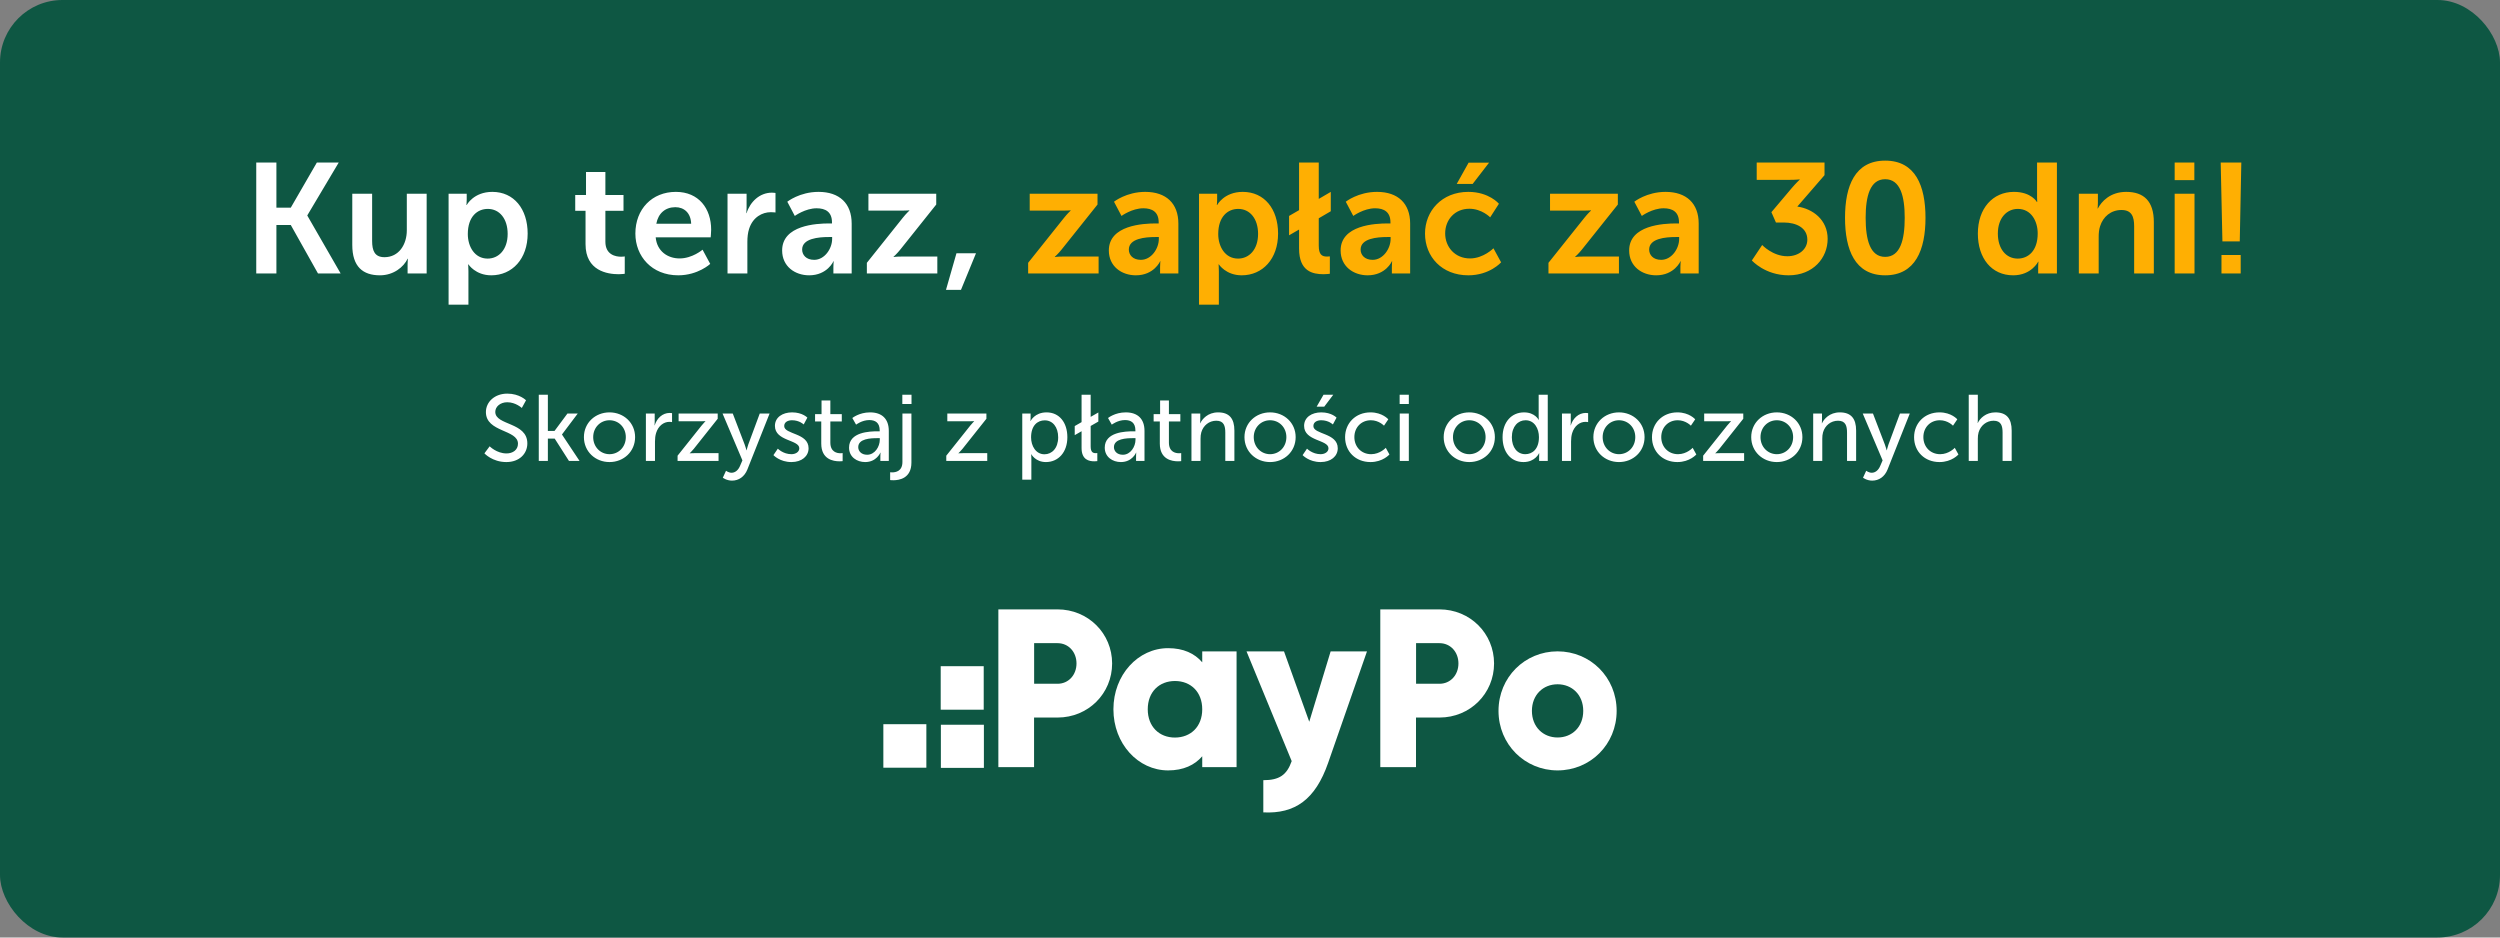
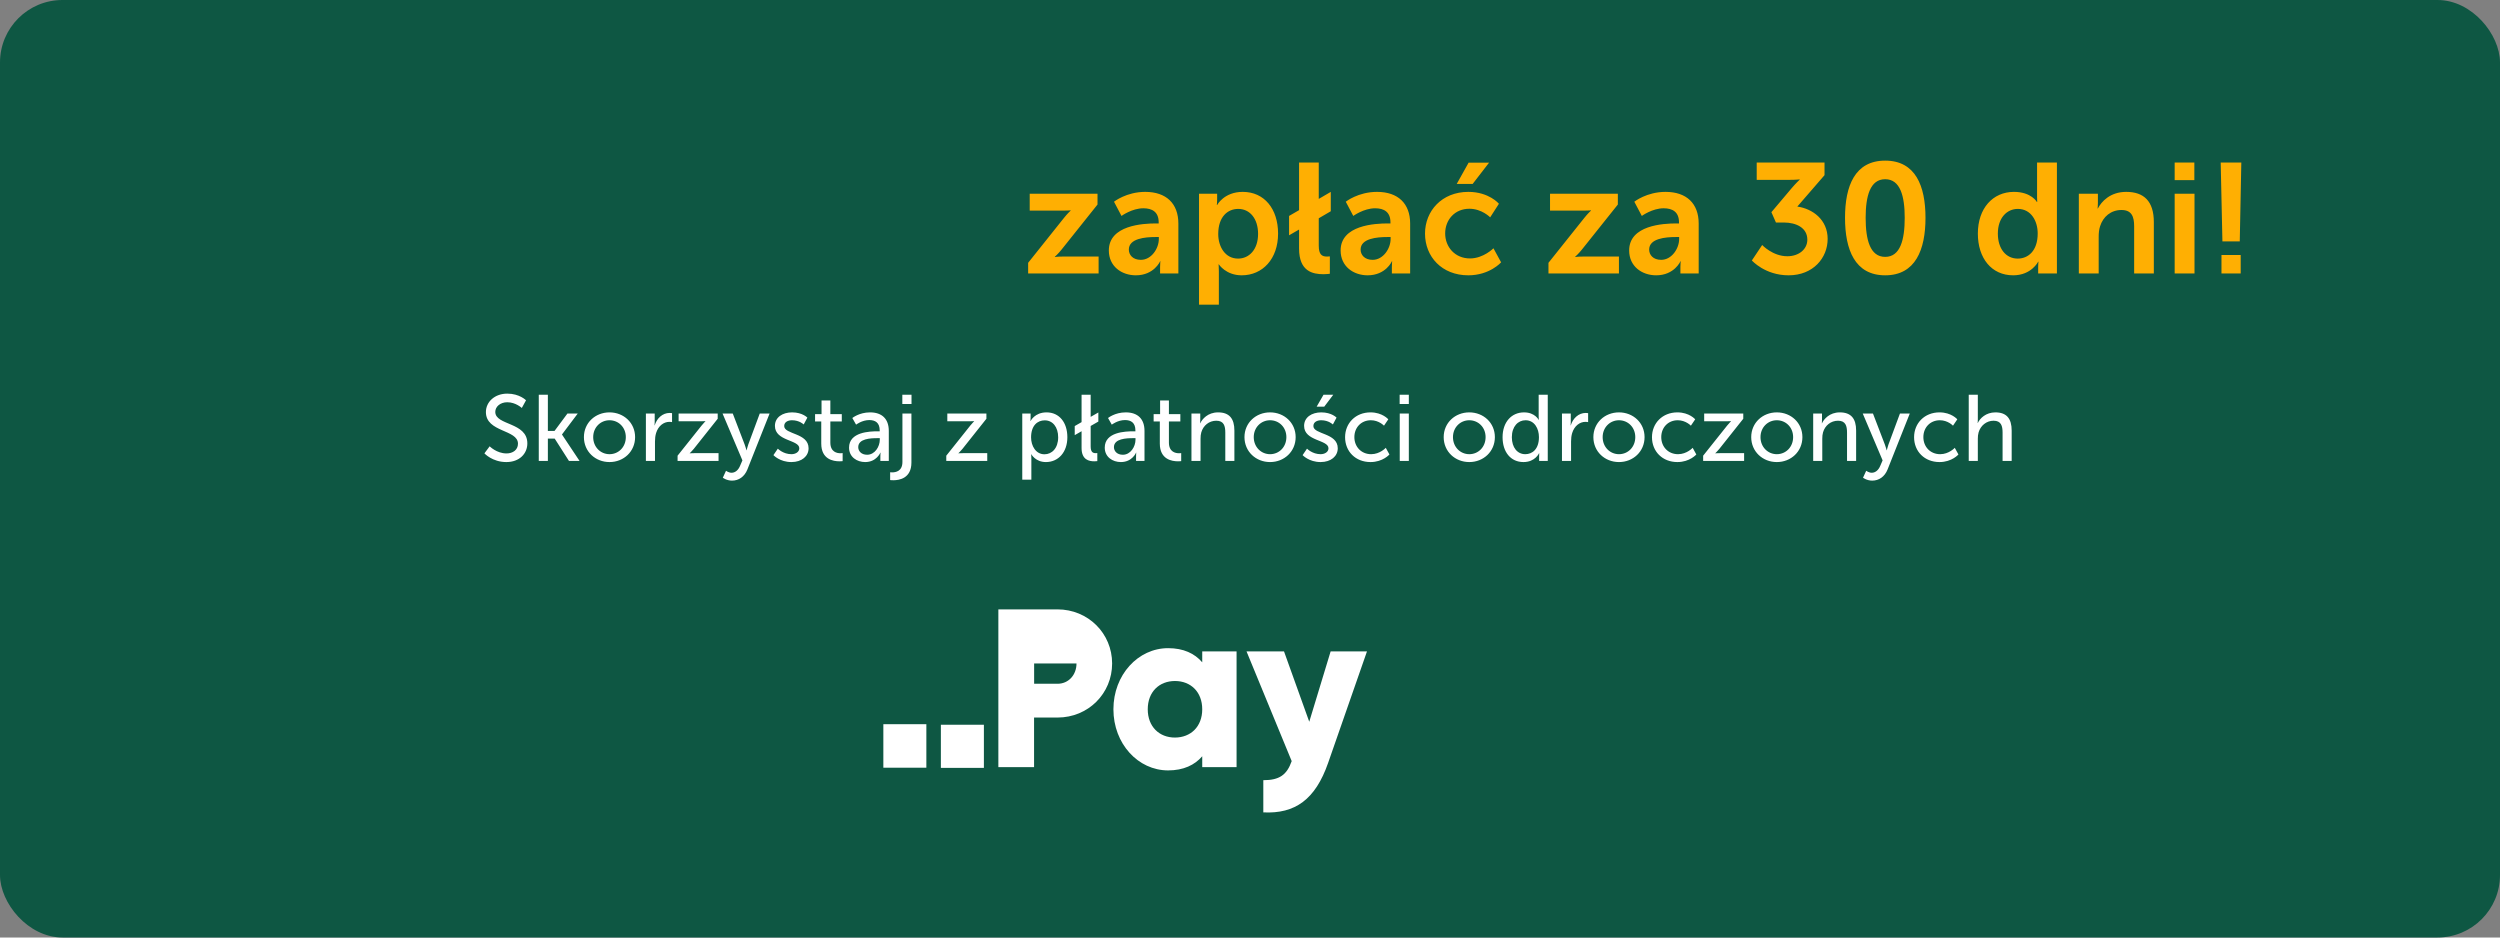
<svg xmlns="http://www.w3.org/2000/svg" width="320" height="120" viewBox="0 0 320 120" fill="none">
  <rect x="0" y="0" width="320" height="120" fill="#808080" stroke="none" />
  <rect width="320" height="120" rx="8" fill="#0E5743" />
-   <path d="M32.8 35V20.8H35.38V26.58H37.22L40.56 20.8H43.36L39.34 27.56V27.6L43.6 35H40.7L37.22 28.8H35.38V35H32.8ZM45.092 31.36V24.8H47.632V30.84C47.632 32.08 47.952 32.92 49.212 32.92C51.052 32.92 52.072 31.3 52.072 29.48V24.8H54.612V35H52.172V33.84C52.172 33.44 52.212 33.12 52.212 33.12H52.172C51.672 34.18 50.372 35.24 48.632 35.24C46.452 35.24 45.092 34.14 45.092 31.36ZM57.419 39V24.8H59.739V25.54C59.739 25.92 59.7 26.24 59.7 26.24H59.739C59.739 26.24 60.62 24.56 63.02 24.56C65.779 24.56 67.54 26.74 67.54 29.9C67.54 33.14 65.559 35.24 62.88 35.24C60.859 35.24 59.959 33.84 59.959 33.84H59.919C59.919 33.84 59.959 34.2 59.959 34.72V39H57.419ZM59.88 29.96C59.88 31.54 60.739 33.1 62.419 33.1C63.819 33.1 64.98 31.96 64.98 29.94C64.98 28 63.94 26.74 62.44 26.74C61.12 26.74 59.88 27.7 59.88 29.96ZM74.949 31.26V26.98H73.629V24.96H75.009V22.02H77.489V24.96H79.809V26.98H77.489V30.94C77.489 32.62 78.809 32.86 79.509 32.86C79.789 32.86 79.969 32.82 79.969 32.82V35.04C79.969 35.04 79.669 35.1 79.189 35.1C77.769 35.1 74.949 34.68 74.949 31.26ZM81.328 29.9C81.328 26.76 83.468 24.56 86.508 24.56C89.448 24.56 91.028 26.7 91.028 29.4C91.028 29.7 90.968 30.38 90.968 30.38H83.928C84.088 32.16 85.468 33.08 86.988 33.08C88.628 33.08 89.928 31.96 89.928 31.96L90.908 33.78C90.908 33.78 89.348 35.24 86.808 35.24C83.428 35.24 81.328 32.8 81.328 29.9ZM84.008 28.64H88.468C88.428 27.26 87.568 26.52 86.448 26.52C85.148 26.52 84.248 27.32 84.008 28.64ZM93.123 35V24.8H95.563V26.56C95.563 26.94 95.523 27.28 95.523 27.28H95.563C96.023 25.82 97.243 24.66 98.803 24.66C99.043 24.66 99.263 24.7 99.263 24.7V27.2C99.263 27.2 99.003 27.16 98.663 27.16C97.583 27.16 96.363 27.78 95.883 29.3C95.723 29.8 95.663 30.36 95.663 30.96V35H93.123ZM100.114 32.06C100.114 28.82 104.494 28.6 106.154 28.6H106.494V28.46C106.494 27.12 105.654 26.66 104.534 26.66C103.074 26.66 101.734 27.64 101.734 27.64L100.774 25.82C100.774 25.82 102.354 24.56 104.774 24.56C107.454 24.56 109.014 26.04 109.014 28.62V35H106.674V34.16C106.674 33.76 106.714 33.44 106.714 33.44H106.674C106.694 33.44 105.894 35.24 103.574 35.24C101.754 35.24 100.114 34.1 100.114 32.06ZM102.674 31.94C102.674 32.62 103.174 33.26 104.214 33.26C105.554 33.26 106.514 31.82 106.514 30.58V30.34H106.074C104.774 30.34 102.674 30.52 102.674 31.94ZM110.958 35V33.64L115.538 27.9C115.998 27.32 116.398 26.96 116.398 26.96V26.92C116.398 26.92 116.098 26.96 115.458 26.96H111.158V24.8H119.838V26.18L115.258 31.92C114.798 32.5 114.378 32.86 114.378 32.86V32.9C114.378 32.9 114.678 32.84 115.338 32.84H119.978V35H110.958ZM121.086 37.1L122.426 32.42H124.926L123.006 37.1H121.086Z" fill="white" />
  <path d="M131.602 35V33.64L136.182 27.9C136.642 27.32 137.042 26.96 137.042 26.96V26.92C137.042 26.92 136.742 26.96 136.102 26.96H131.802V24.8H140.482V26.18L135.902 31.92C135.442 32.5 135.022 32.86 135.022 32.86V32.9C135.022 32.9 135.322 32.84 135.982 32.84H140.622V35H131.602ZM141.931 32.06C141.931 28.82 146.311 28.6 147.971 28.6H148.311V28.46C148.311 27.12 147.471 26.66 146.351 26.66C144.891 26.66 143.551 27.64 143.551 27.64L142.591 25.82C142.591 25.82 144.171 24.56 146.591 24.56C149.271 24.56 150.831 26.04 150.831 28.62V35H148.491V34.16C148.491 33.76 148.531 33.44 148.531 33.44H148.491C148.511 33.44 147.711 35.24 145.391 35.24C143.571 35.24 141.931 34.1 141.931 32.06ZM144.491 31.94C144.491 32.62 144.991 33.26 146.031 33.26C147.371 33.26 148.331 31.82 148.331 30.58V30.34H147.891C146.591 30.34 144.491 30.52 144.491 31.94ZM153.474 39V24.8H155.794V25.54C155.794 25.92 155.754 26.24 155.754 26.24H155.794C155.794 26.24 156.674 24.56 159.074 24.56C161.834 24.56 163.594 26.74 163.594 29.9C163.594 33.14 161.614 35.24 158.934 35.24C156.914 35.24 156.014 33.84 156.014 33.84H155.974C155.974 33.84 156.014 34.2 156.014 34.72V39H153.474ZM155.934 29.96C155.934 31.54 156.794 33.1 158.474 33.1C159.874 33.1 161.034 31.96 161.034 29.94C161.034 28 159.994 26.74 158.494 26.74C157.174 26.74 155.934 27.7 155.934 29.96ZM165.001 30.12V27.64L166.281 26.9V20.8H168.801V25.46L170.341 24.56V27.04L168.801 27.94V31.44C168.801 32.56 169.181 32.84 169.841 32.84C170.041 32.84 170.221 32.82 170.221 32.82V35.04C170.221 35.04 169.841 35.1 169.421 35.1C168.021 35.1 166.281 34.74 166.281 31.82V29.38L165.001 30.12ZM171.599 32.06C171.599 28.82 175.979 28.6 177.639 28.6H177.979V28.46C177.979 27.12 177.139 26.66 176.019 26.66C174.559 26.66 173.219 27.64 173.219 27.64L172.259 25.82C172.259 25.82 173.839 24.56 176.259 24.56C178.939 24.56 180.499 26.04 180.499 28.62V35H178.159V34.16C178.159 33.76 178.199 33.44 178.199 33.44H178.159C178.179 33.44 177.379 35.24 175.059 35.24C173.239 35.24 171.599 34.1 171.599 32.06ZM174.159 31.94C174.159 32.62 174.659 33.26 175.699 33.26C177.039 33.26 177.999 31.82 177.999 30.58V30.34H177.559C176.259 30.34 174.159 30.52 174.159 31.94ZM182.402 29.9C182.402 27 184.562 24.56 187.942 24.56C190.602 24.56 191.862 26.08 191.862 26.08L190.742 27.82C190.742 27.82 189.682 26.72 188.082 26.72C186.202 26.72 184.982 28.14 184.982 29.88C184.982 31.6 186.222 33.08 188.162 33.08C189.882 33.08 191.162 31.78 191.162 31.78L192.142 33.58C192.142 33.58 190.682 35.24 187.942 35.24C184.562 35.24 182.402 32.86 182.402 29.9ZM186.462 23.54L187.982 20.82H190.602L188.502 23.54H186.462ZM198.204 35V33.64L202.784 27.9C203.244 27.32 203.644 26.96 203.644 26.96V26.92C203.644 26.92 203.344 26.96 202.704 26.96H198.404V24.8H207.084V26.18L202.504 31.92C202.044 32.5 201.624 32.86 201.624 32.86V32.9C201.624 32.9 201.924 32.84 202.584 32.84H207.224V35H198.204ZM208.532 32.06C208.532 28.82 212.912 28.6 214.572 28.6H214.912V28.46C214.912 27.12 214.072 26.66 212.952 26.66C211.492 26.66 210.152 27.64 210.152 27.64L209.192 25.82C209.192 25.82 210.772 24.56 213.192 24.56C215.872 24.56 217.432 26.04 217.432 28.62V35H215.092V34.16C215.092 33.76 215.132 33.44 215.132 33.44H215.092C215.112 33.44 214.312 35.24 211.992 35.24C210.172 35.24 208.532 34.1 208.532 32.06ZM211.092 31.94C211.092 32.62 211.592 33.26 212.632 33.26C213.972 33.26 214.932 31.82 214.932 30.58V30.34H214.492C213.192 30.34 211.092 30.52 211.092 31.94ZM224.239 33.34L225.559 31.36C225.559 31.36 226.899 32.8 228.779 32.8C230.259 32.8 231.339 31.9 231.339 30.68C231.339 29.18 229.959 28.48 228.299 28.48H227.319L226.739 27.16L229.339 24.08C229.899 23.42 230.359 23 230.359 23V22.96C230.359 22.96 229.939 23.02 229.099 23.02H224.859V20.8H233.539V22.42L230.059 26.44C232.019 26.72 233.939 28.12 233.939 30.58C233.939 33 232.099 35.24 228.939 35.24C225.919 35.24 224.239 33.34 224.239 33.34ZM241.303 35.24C237.423 35.24 236.163 31.96 236.163 27.88C236.163 23.8 237.423 20.56 241.303 20.56C245.183 20.56 246.463 23.8 246.463 27.88C246.463 31.96 245.183 35.24 241.303 35.24ZM241.303 32.88C243.243 32.88 243.803 30.68 243.803 27.88C243.803 25.12 243.243 22.94 241.303 22.94C239.363 22.94 238.803 25.12 238.803 27.88C238.803 30.68 239.363 32.88 241.303 32.88ZM253.165 29.9C253.165 26.66 255.085 24.56 257.785 24.56C260.025 24.56 260.725 25.86 260.725 25.86H260.765C260.765 25.86 260.745 25.6 260.745 25.28V20.8H263.285V35H260.885V34.16C260.885 33.78 260.925 33.5 260.925 33.5H260.885C260.885 33.5 260.025 35.24 257.685 35.24C254.925 35.24 253.165 33.06 253.165 29.9ZM255.725 29.9C255.725 31.84 256.765 33.1 258.265 33.1C259.585 33.1 260.825 32.14 260.825 29.88C260.825 28.3 259.985 26.74 258.285 26.74C256.885 26.74 255.725 27.88 255.725 29.9ZM266.091 35V24.8H268.531V25.98C268.531 26.36 268.491 26.68 268.491 26.68H268.531C268.971 25.82 270.091 24.56 272.151 24.56C274.411 24.56 275.691 25.74 275.691 28.44V35H273.171V28.96C273.171 27.72 272.851 26.88 271.551 26.88C270.191 26.88 269.191 27.74 268.811 28.96C268.671 29.38 268.631 29.84 268.631 30.32V35H266.091ZM278.357 23.06V20.8H280.877V23.06H278.357ZM278.357 35V24.8H280.897V35H278.357ZM284.469 30.9L284.249 20.8H286.889L286.689 30.9H284.469ZM284.349 35V32.64H286.809V35H284.349Z" fill="#FFAF02" />
  <path d="M62.004 58.028L62.676 57.128C62.676 57.128 63.576 58.04 64.836 58.04C65.628 58.04 66.3 57.596 66.3 56.792C66.3 54.956 62.196 55.352 62.196 52.748C62.196 51.428 63.336 50.384 64.932 50.384C66.504 50.384 67.332 51.236 67.332 51.236L66.792 52.22C66.792 52.22 66.012 51.488 64.932 51.488C64.032 51.488 63.396 52.052 63.396 52.724C63.396 54.476 67.5 54.008 67.5 56.756C67.5 58.064 66.492 59.144 64.812 59.144C63.012 59.144 62.004 58.028 62.004 58.028ZM68.963 59V50.528H70.127V55.16H70.979L72.635 52.928H73.955L71.939 55.604V55.628L74.183 59H72.827L71.003 56.144H70.127V59H68.963ZM74.741 55.952C74.741 54.116 76.205 52.784 78.017 52.784C79.829 52.784 81.293 54.116 81.293 55.952C81.293 57.8 79.829 59.144 78.017 59.144C76.205 59.144 74.741 57.8 74.741 55.952ZM75.929 55.952C75.929 57.224 76.877 58.136 78.017 58.136C79.169 58.136 80.105 57.224 80.105 55.952C80.105 54.692 79.169 53.792 78.017 53.792C76.877 53.792 75.929 54.692 75.929 55.952ZM82.674 59V52.928H83.802V53.984C83.802 54.236 83.778 54.44 83.778 54.44H83.802C84.078 53.552 84.786 52.856 85.722 52.856C85.878 52.856 86.022 52.88 86.022 52.88V54.032C86.022 54.032 85.866 53.996 85.686 53.996C84.942 53.996 84.258 54.524 83.982 55.424C83.874 55.772 83.838 56.144 83.838 56.516V59H82.674ZM86.73 59V58.328L89.79 54.488C90.054 54.164 90.294 53.924 90.294 53.924V53.9C90.294 53.9 90.102 53.924 89.706 53.924H86.862V52.928H91.866V53.6L88.806 57.452C88.554 57.764 88.29 58.004 88.29 58.004V58.028C88.29 58.028 88.494 58.004 88.89 58.004H91.974V59H86.73ZM92.521 61.148L92.929 60.26C92.929 60.26 93.265 60.512 93.637 60.512C94.105 60.512 94.501 60.176 94.729 59.624L95.029 58.928L92.485 52.928H93.793L95.317 56.9C95.437 57.212 95.545 57.632 95.545 57.632H95.569C95.569 57.632 95.665 57.224 95.773 56.912L97.249 52.928H98.509L95.665 60.092C95.293 61.028 94.549 61.52 93.697 61.52C93.013 61.52 92.521 61.148 92.521 61.148ZM98.998 58.256L99.562 57.428C99.562 57.428 100.246 58.136 101.302 58.136C101.806 58.136 102.31 57.872 102.31 57.38C102.31 56.264 99.19 56.492 99.19 54.512C99.19 53.408 100.174 52.784 101.386 52.784C102.718 52.784 103.342 53.456 103.342 53.456L102.874 54.332C102.874 54.332 102.334 53.792 101.374 53.792C100.87 53.792 100.378 54.008 100.378 54.536C100.378 55.628 103.498 55.388 103.498 57.38C103.498 58.388 102.634 59.144 101.302 59.144C99.814 59.144 98.998 58.256 98.998 58.256ZM105.121 56.78V53.948H104.329V53.012H105.157V51.26H106.285V53.012H107.749V53.948H106.285V56.648C106.285 57.86 107.137 58.016 107.581 58.016C107.749 58.016 107.857 57.992 107.857 57.992V59.024C107.857 59.024 107.689 59.048 107.449 59.048C106.669 59.048 105.121 58.808 105.121 56.78ZM108.678 57.296C108.678 55.292 111.318 55.208 112.338 55.208H112.602V55.1C112.602 54.104 112.038 53.768 111.27 53.768C110.334 53.768 109.578 54.356 109.578 54.356L109.098 53.504C109.098 53.504 109.974 52.784 111.366 52.784C112.902 52.784 113.766 53.624 113.766 55.16V59H112.686V58.424C112.686 58.148 112.71 57.944 112.71 57.944H112.686C112.686 57.944 112.194 59.144 110.742 59.144C109.698 59.144 108.678 58.508 108.678 57.296ZM109.854 57.236C109.854 57.728 110.238 58.208 110.994 58.208C111.978 58.208 112.614 57.176 112.614 56.276V56.084H112.314C111.438 56.084 109.854 56.144 109.854 57.236ZM115.498 51.716V50.528H116.674V51.716H115.498ZM115.51 52.928H116.662V59.204C116.662 61.232 115.102 61.472 114.346 61.472C114.094 61.472 113.938 61.448 113.938 61.448V60.452C113.938 60.452 114.046 60.464 114.202 60.464C114.646 60.464 115.51 60.32 115.51 59.132V52.928ZM121.124 59V58.328L124.184 54.488C124.448 54.164 124.688 53.924 124.688 53.924V53.9C124.688 53.9 124.496 53.924 124.1 53.924H121.256V52.928H126.26V53.6L123.2 57.452C122.948 57.764 122.684 58.004 122.684 58.004V58.028C122.684 58.028 122.888 58.004 123.284 58.004H126.368V59H121.124ZM130.85 61.4V52.928H131.918V53.444C131.918 53.684 131.894 53.888 131.894 53.888H131.918C131.918 53.888 132.434 52.784 133.958 52.784C135.59 52.784 136.622 54.08 136.622 55.964C136.622 57.896 135.458 59.144 133.874 59.144C132.542 59.144 132.014 58.148 132.014 58.148H131.99C131.99 58.148 132.014 58.364 132.014 58.676V61.4H130.85ZM131.978 55.988C131.978 57.068 132.578 58.148 133.694 58.148C134.654 58.148 135.446 57.356 135.446 55.976C135.446 54.656 134.738 53.804 133.73 53.804C132.818 53.804 131.978 54.44 131.978 55.988ZM137.565 55.7V54.536L138.441 54.032V50.528H139.605V53.36L140.589 52.796V53.96L139.605 54.524V57.14C139.605 57.872 139.893 58.004 140.253 58.004C140.361 58.004 140.457 57.992 140.457 57.992V59.024C140.457 59.024 140.277 59.048 140.073 59.048C139.413 59.048 138.441 58.868 138.441 57.344V55.196L137.565 55.7ZM141.408 57.296C141.408 55.292 144.048 55.208 145.068 55.208H145.332V55.1C145.332 54.104 144.768 53.768 144 53.768C143.064 53.768 142.308 54.356 142.308 54.356L141.828 53.504C141.828 53.504 142.704 52.784 144.096 52.784C145.632 52.784 146.496 53.624 146.496 55.16V59H145.416V58.424C145.416 58.148 145.44 57.944 145.44 57.944H145.416C145.416 57.944 144.924 59.144 143.472 59.144C142.428 59.144 141.408 58.508 141.408 57.296ZM142.584 57.236C142.584 57.728 142.968 58.208 143.724 58.208C144.708 58.208 145.344 57.176 145.344 56.276V56.084H145.044C144.168 56.084 142.584 56.144 142.584 57.236ZM148.457 56.78V53.948H147.665V53.012H148.493V51.26H149.621V53.012H151.085V53.948H149.621V56.648C149.621 57.86 150.473 58.016 150.917 58.016C151.085 58.016 151.193 57.992 151.193 57.992V59.024C151.193 59.024 151.025 59.048 150.785 59.048C150.005 59.048 148.457 58.808 148.457 56.78ZM152.506 59V52.928H153.634V53.732C153.634 53.972 153.61 54.176 153.61 54.176H153.634C153.874 53.648 154.594 52.784 155.914 52.784C157.342 52.784 158.002 53.564 158.002 55.112V59H156.838V55.376C156.838 54.524 156.658 53.852 155.686 53.852C154.762 53.852 154.018 54.464 153.766 55.34C153.694 55.58 153.67 55.856 153.67 56.156V59H152.506ZM159.292 55.952C159.292 54.116 160.756 52.784 162.568 52.784C164.38 52.784 165.844 54.116 165.844 55.952C165.844 57.8 164.38 59.144 162.568 59.144C160.756 59.144 159.292 57.8 159.292 55.952ZM160.48 55.952C160.48 57.224 161.428 58.136 162.568 58.136C163.72 58.136 164.656 57.224 164.656 55.952C164.656 54.692 163.72 53.792 162.568 53.792C161.428 53.792 160.48 54.692 160.48 55.952ZM166.733 58.256L167.297 57.428C167.297 57.428 167.981 58.136 169.037 58.136C169.541 58.136 170.045 57.872 170.045 57.38C170.045 56.264 166.925 56.492 166.925 54.512C166.925 53.408 167.909 52.784 169.121 52.784C170.453 52.784 171.077 53.456 171.077 53.456L170.609 54.332C170.609 54.332 170.069 53.792 169.109 53.792C168.605 53.792 168.113 54.008 168.113 54.536C168.113 55.628 171.233 55.388 171.233 57.38C171.233 58.388 170.369 59.144 169.037 59.144C167.549 59.144 166.733 58.256 166.733 58.256ZM168.533 52.052L169.409 50.528H170.657L169.505 52.052H168.533ZM172.171 55.964C172.171 54.164 173.515 52.784 175.423 52.784C176.947 52.784 177.703 53.672 177.703 53.672L177.151 54.488C177.151 54.488 176.503 53.792 175.471 53.792C174.247 53.792 173.359 54.704 173.359 55.952C173.359 57.188 174.247 58.136 175.507 58.136C176.635 58.136 177.379 57.32 177.379 57.32L177.847 58.172C177.847 58.172 177.007 59.144 175.423 59.144C173.515 59.144 172.171 57.788 172.171 55.964ZM179.154 51.716V50.528H180.33V51.716H179.154ZM179.166 59V52.928H180.33V59H179.166ZM184.792 55.952C184.792 54.116 186.256 52.784 188.068 52.784C189.88 52.784 191.344 54.116 191.344 55.952C191.344 57.8 189.88 59.144 188.068 59.144C186.256 59.144 184.792 57.8 184.792 55.952ZM185.98 55.952C185.98 57.224 186.928 58.136 188.068 58.136C189.22 58.136 190.156 57.224 190.156 55.952C190.156 54.692 189.22 53.792 188.068 53.792C186.928 53.792 185.98 54.692 185.98 55.952ZM192.329 55.964C192.329 54.032 193.469 52.784 195.077 52.784C196.481 52.784 196.949 53.744 196.949 53.744H196.973C196.973 53.744 196.949 53.564 196.949 53.336V50.528H198.113V59H197.009V58.424C197.009 58.184 197.021 58.016 197.021 58.016H196.997C196.997 58.016 196.505 59.144 195.005 59.144C193.361 59.144 192.329 57.848 192.329 55.964ZM193.517 55.964C193.517 57.284 194.225 58.136 195.233 58.136C196.133 58.136 196.985 57.5 196.985 55.952C196.985 54.872 196.421 53.792 195.269 53.792C194.309 53.792 193.517 54.584 193.517 55.964ZM199.932 59V52.928H201.06V53.984C201.06 54.236 201.036 54.44 201.036 54.44H201.06C201.336 53.552 202.044 52.856 202.98 52.856C203.136 52.856 203.28 52.88 203.28 52.88V54.032C203.28 54.032 203.124 53.996 202.944 53.996C202.2 53.996 201.516 54.524 201.24 55.424C201.132 55.772 201.096 56.144 201.096 56.516V59H199.932ZM203.952 55.952C203.952 54.116 205.416 52.784 207.228 52.784C209.04 52.784 210.504 54.116 210.504 55.952C210.504 57.8 209.04 59.144 207.228 59.144C205.416 59.144 203.952 57.8 203.952 55.952ZM205.14 55.952C205.14 57.224 206.088 58.136 207.228 58.136C208.38 58.136 209.316 57.224 209.316 55.952C209.316 54.692 208.38 53.792 207.228 53.792C206.088 53.792 205.14 54.692 205.14 55.952ZM211.453 55.964C211.453 54.164 212.797 52.784 214.705 52.784C216.229 52.784 216.985 53.672 216.985 53.672L216.433 54.488C216.433 54.488 215.785 53.792 214.753 53.792C213.529 53.792 212.641 54.704 212.641 55.952C212.641 57.188 213.529 58.136 214.789 58.136C215.917 58.136 216.661 57.32 216.661 57.32L217.129 58.172C217.129 58.172 216.289 59.144 214.705 59.144C212.797 59.144 211.453 57.788 211.453 55.964ZM218.003 59V58.328L221.063 54.488C221.327 54.164 221.567 53.924 221.567 53.924V53.9C221.567 53.9 221.375 53.924 220.979 53.924H218.135V52.928H223.139V53.6L220.079 57.452C219.827 57.764 219.563 58.004 219.563 58.004V58.028C219.563 58.028 219.767 58.004 220.163 58.004H223.247V59H218.003ZM224.156 55.952C224.156 54.116 225.62 52.784 227.432 52.784C229.244 52.784 230.708 54.116 230.708 55.952C230.708 57.8 229.244 59.144 227.432 59.144C225.62 59.144 224.156 57.8 224.156 55.952ZM225.344 55.952C225.344 57.224 226.292 58.136 227.432 58.136C228.584 58.136 229.52 57.224 229.52 55.952C229.52 54.692 228.584 53.792 227.432 53.792C226.292 53.792 225.344 54.692 225.344 55.952ZM232.088 59V52.928H233.216V53.732C233.216 53.972 233.192 54.176 233.192 54.176H233.216C233.456 53.648 234.176 52.784 235.496 52.784C236.924 52.784 237.584 53.564 237.584 55.112V59H236.42V55.376C236.42 54.524 236.24 53.852 235.268 53.852C234.344 53.852 233.6 54.464 233.348 55.34C233.276 55.58 233.252 55.856 233.252 56.156V59H232.088ZM238.466 61.148L238.874 60.26C238.874 60.26 239.21 60.512 239.582 60.512C240.05 60.512 240.446 60.176 240.674 59.624L240.974 58.928L238.43 52.928H239.738L241.262 56.9C241.382 57.212 241.49 57.632 241.49 57.632H241.514C241.514 57.632 241.61 57.224 241.718 56.912L243.194 52.928H244.454L241.61 60.092C241.238 61.028 240.494 61.52 239.642 61.52C238.958 61.52 238.466 61.148 238.466 61.148ZM245.003 55.964C245.003 54.164 246.347 52.784 248.255 52.784C249.779 52.784 250.535 53.672 250.535 53.672L249.983 54.488C249.983 54.488 249.335 53.792 248.303 53.792C247.079 53.792 246.191 54.704 246.191 55.952C246.191 57.188 247.079 58.136 248.339 58.136C249.467 58.136 250.211 57.32 250.211 57.32L250.679 58.172C250.679 58.172 249.839 59.144 248.255 59.144C246.347 59.144 245.003 57.788 245.003 55.964ZM251.998 59V50.528H253.162V53.636C253.162 53.924 253.138 54.14 253.138 54.14H253.162C253.426 53.552 254.194 52.784 255.406 52.784C256.834 52.784 257.494 53.564 257.494 55.112V59H256.33V55.376C256.33 54.524 256.15 53.852 255.178 53.852C254.266 53.852 253.51 54.476 253.258 55.352C253.186 55.592 253.162 55.868 253.162 56.156V59H251.998Z" fill="white" />
  <path d="M125.938 98.288V92.767H120.432V98.288H125.938Z" fill="white" />
-   <path d="M125.915 90.841V85.273H120.41V90.841H125.915Z" fill="white" />
  <path d="M118.574 98.266V92.697H113.069V98.266H118.574Z" fill="white" />
-   <path d="M142.352 84.923C142.352 88.765 139.296 91.846 135.36 91.846H132.36V98.194H127.79V78H135.351C139.296 78 142.352 81.09 142.352 84.923ZM137.792 84.923C137.792 83.448 136.764 82.325 135.369 82.325H132.369V87.522H135.369C136.764 87.522 137.792 86.399 137.792 84.923Z" fill="white" />
+   <path d="M142.352 84.923C142.352 88.765 139.296 91.846 135.36 91.846H132.36V98.194H127.79V78H135.351C139.296 78 142.352 81.09 142.352 84.923ZM137.792 84.923H132.369V87.522H135.369C136.764 87.522 137.792 86.399 137.792 84.923Z" fill="white" />
  <path d="M158.281 83.383V98.194H153.886V96.802C152.922 97.925 151.482 98.612 149.518 98.612C145.683 98.612 142.517 95.206 142.517 90.788C142.517 86.371 145.683 82.965 149.518 82.965C151.482 82.965 152.913 83.642 153.886 84.775V83.383H158.281ZM153.886 90.788C153.886 88.57 152.418 87.169 150.399 87.169C148.38 87.169 146.912 88.561 146.912 90.788C146.912 93.006 148.38 94.408 150.399 94.408C152.418 94.398 153.886 93.006 153.886 90.788Z" fill="white" />
  <path d="M174.972 83.383L169.998 97.656C168.365 102.333 165.778 104.189 161.704 103.985V99.864C163.741 99.864 164.704 99.215 165.337 97.424L159.556 83.383H164.355L167.585 92.385L170.32 83.383H174.972Z" fill="white" />
-   <path d="M191.24 84.923C191.24 88.765 188.185 91.846 184.248 91.846H181.248V98.194H176.678V78H184.239C188.185 78 191.24 81.09 191.24 84.923ZM186.68 84.923C186.68 83.448 185.652 82.325 184.258 82.325H181.257V87.522H184.258C185.652 87.522 186.68 86.399 186.68 84.923Z" fill="white" />
-   <path d="M191.809 90.992C191.809 86.696 195.177 83.373 199.37 83.373C203.563 83.373 206.931 86.696 206.931 90.992C206.931 95.289 203.563 98.612 199.37 98.612C195.186 98.612 191.809 95.289 191.809 90.992ZM202.655 90.992C202.655 88.942 201.224 87.587 199.37 87.587C197.517 87.587 196.085 88.942 196.085 90.992C196.085 93.043 197.517 94.398 199.37 94.398C201.233 94.398 202.655 93.043 202.655 90.992Z" fill="white" />
</svg>